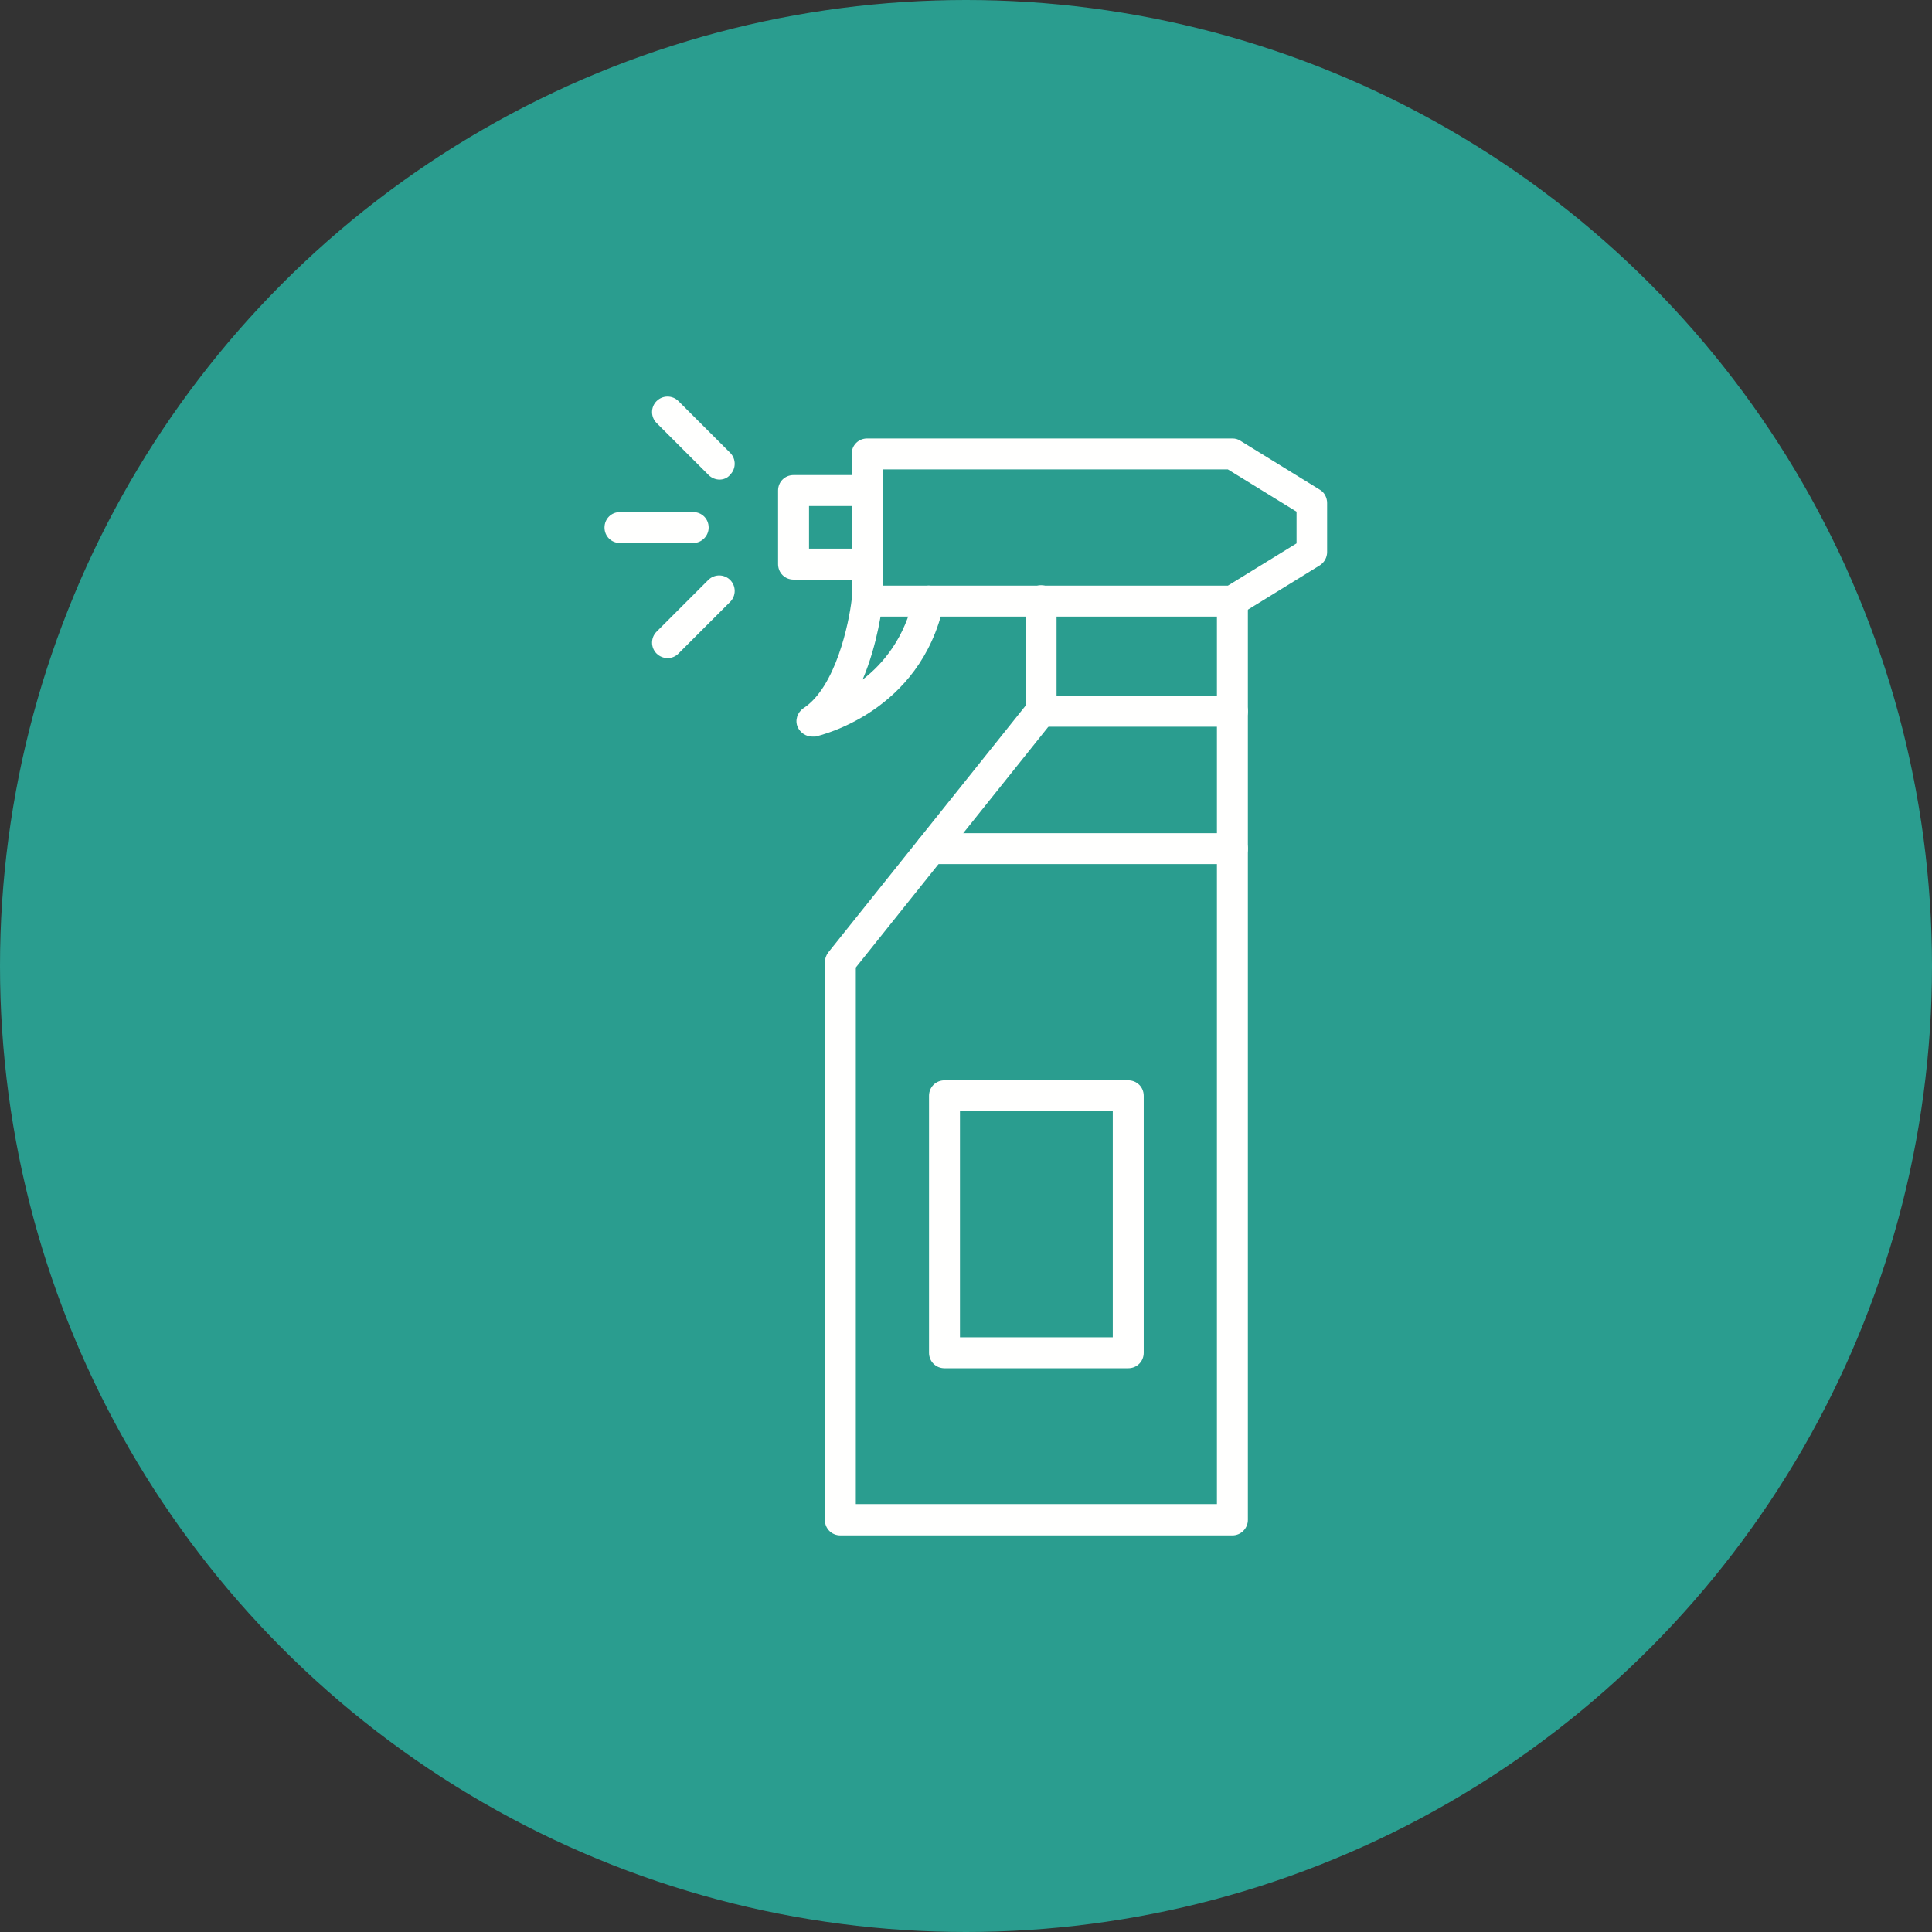
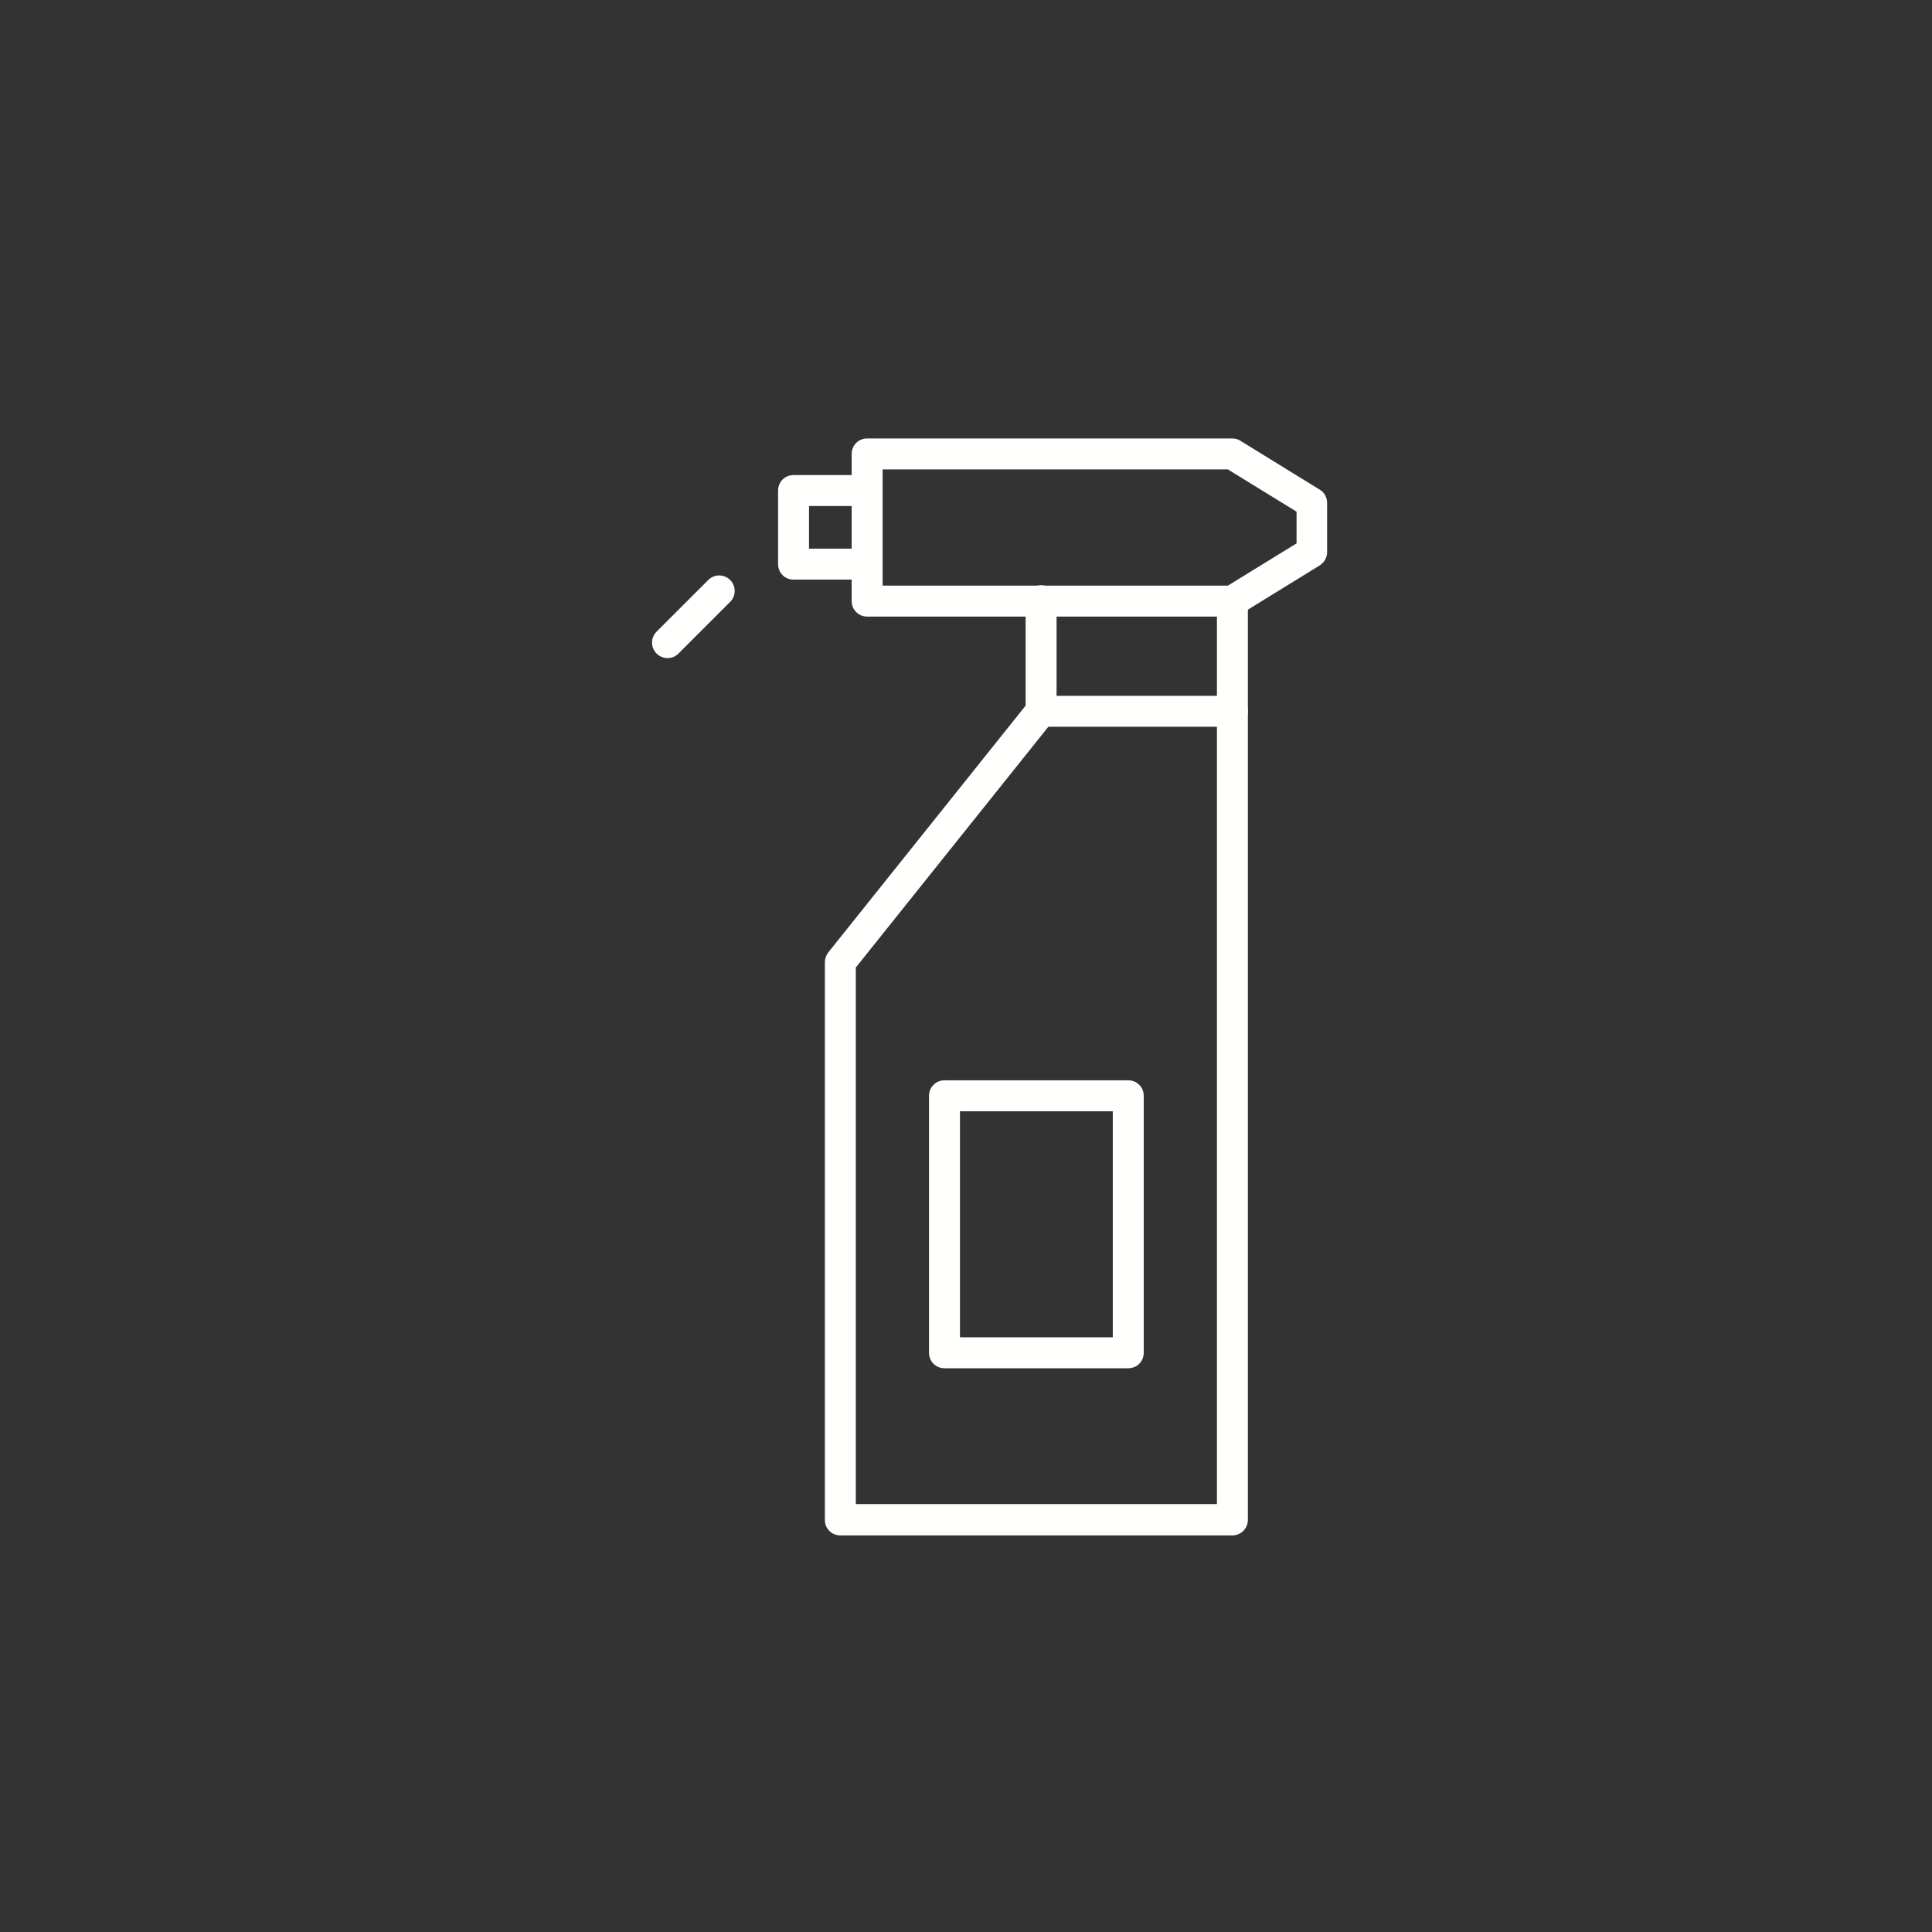
<svg xmlns="http://www.w3.org/2000/svg" id="Layer_1" enable-background="new 0 0 512 512" viewBox="0 0 512 512">
  <rect x="0" y="0" width="512" height="512" fill="#333333" stroke="none" />
-   <circle cx="256" cy="256" fill="#2a9d8f" r="256" />
  <g>
    <g>
      <path d="m326.6 406.9h-103.9c-2.3 0-4.1-1.8-4.1-4.1v-147.8c0-.9.3-1.8.9-2.6l52.3-65.4v-27.8c0-2.3 1.8-4.1 4.1-4.1s4.1 1.8 4.1 4.1v29.2c0 .9-.3 1.8-.9 2.6l-52.3 65.4v142.2h95.7v-239.3c0-2.3 1.8-4.1 4.1-4.1s4.1 1.8 4.1 4.1v243.5c0 2.2-1.8 4.1-4.1 4.1z" fill="#fffffe" />
    </g>
    <g>
      <path d="m229.8 153.6h-19.5c-2.3 0-4.1-1.8-4.1-4.1v-19.5c0-2.3 1.8-4.1 4.1-4.1h19.5c2.3 0 4.1 1.8 4.1 4.1s-1.8 4.1-4.1 4.1h-15.4v11.3h15.4c2.3 0 4.1 1.8 4.1 4.1s-1.8 4.1-4.1 4.1z" fill="#fffffe" />
    </g>
    <g>
      <path d="m299 362.6h-48.7c-2.3 0-4.1-1.8-4.1-4.1v-68.1c0-2.3 1.8-4.1 4.1-4.1h48.7c2.3 0 4.1 1.8 4.1 4.1v68.1c0 2.3-1.8 4.1-4.1 4.1zm-44.6-8.2h40.5v-59.9h-40.5z" fill="#fffffe" />
    </g>
    <g>
-       <path d="m326.6 229h-79.8c-2.3 0-4.1-1.8-4.1-4.1s1.8-4.1 4.1-4.1h79.8c2.3 0 4.1 1.8 4.1 4.1s-1.8 4.1-4.1 4.1z" fill="#fffffe" />
-     </g>
+       </g>
    <g>
-       <path d="m215.2 195.2c-1.6 0-3.1-1-3.8-2.5-.8-1.8-.1-3.9 1.5-5 8.6-5.6 12.1-22.7 12.8-28.8.2-2.3 2.2-3.9 4.5-3.7s3.9 2.2 3.7 4.5c-.1.7-1.2 10.8-5.3 20.4 5.6-4.3 11.2-11.2 13.5-21.7.5-2.2 2.7-3.6 4.9-3.1s3.6 2.7 3.1 4.9c-6.2 28.6-32.8 34.7-34 35-.3 0-.6 0-.9 0z" fill="#fffffe" />
-     </g>
+       </g>
    <g>
      <g>
-         <path d="m183.7 143.9h-19.4c-2.3 0-4.1-1.8-4.1-4.1s1.8-4.1 4.1-4.1h19.4c2.3 0 4.1 1.8 4.1 4.1 0 2.2-1.8 4.1-4.1 4.1z" fill="#fffffe" />
-       </g>
+         </g>
      <g>
        <path d="m176.9 174.4c-1 0-2.1-.4-2.9-1.2-1.6-1.6-1.6-4.2 0-5.8l13.7-13.7c1.6-1.6 4.2-1.6 5.8 0s1.6 4.2 0 5.8l-13.7 13.7c-.8.8-1.8 1.2-2.9 1.2z" fill="#fffffe" />
      </g>
      <g>
-         <path d="m190.7 127.1c-1 0-2.1-.4-2.9-1.2l-13.8-13.8c-1.6-1.6-1.6-4.2 0-5.8s4.2-1.6 5.8 0l13.7 13.7c1.6 1.6 1.6 4.2 0 5.8-.7.9-1.8 1.3-2.8 1.3z" fill="#fffffe" />
-       </g>
+         </g>
    </g>
    <g>
      <path d="m229.8 163.4c-1.1 0-2.1-.4-2.9-1.2s-1.2-1.8-1.2-2.9v-39c0-2.3 1.8-4.1 4.1-4.1h96.8c.8 0 1.5.2 2.1.6l21.1 13c1.2.7 1.9 2.1 1.9 3.5v13c0 1.4-.7 2.7-1.9 3.5l-21.1 13c-.6.4-1.4.6-2.1.6zm4.1-39v30.8h91.5l18.2-11.2v-8.4l-18.2-11.2z" fill="#fffffe" />
    </g>
    <g>
      <path d="m326.6 192.6h-50.7c-2.3 0-4.1-1.8-4.1-4.1s1.8-4.1 4.1-4.1h50.7c2.3 0 4.1 1.8 4.1 4.1s-1.8 4.1-4.1 4.1z" fill="#fffffe" />
    </g>
  </g>
</svg>